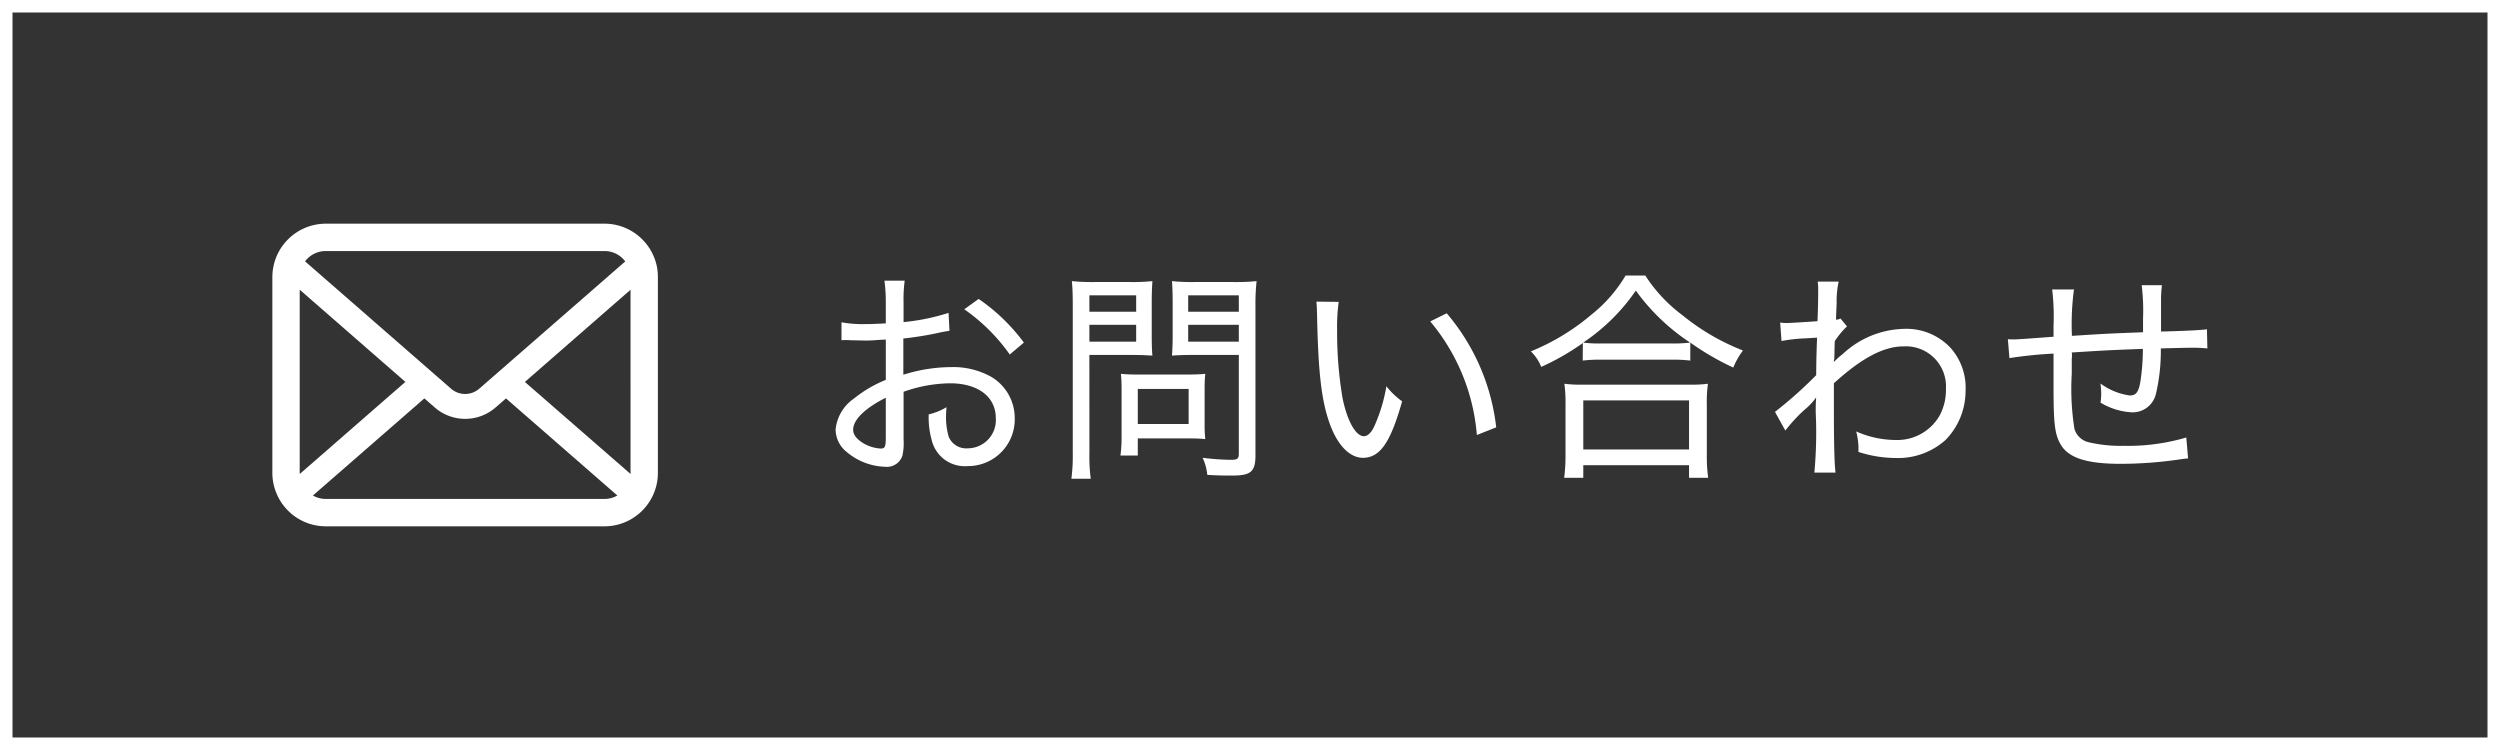
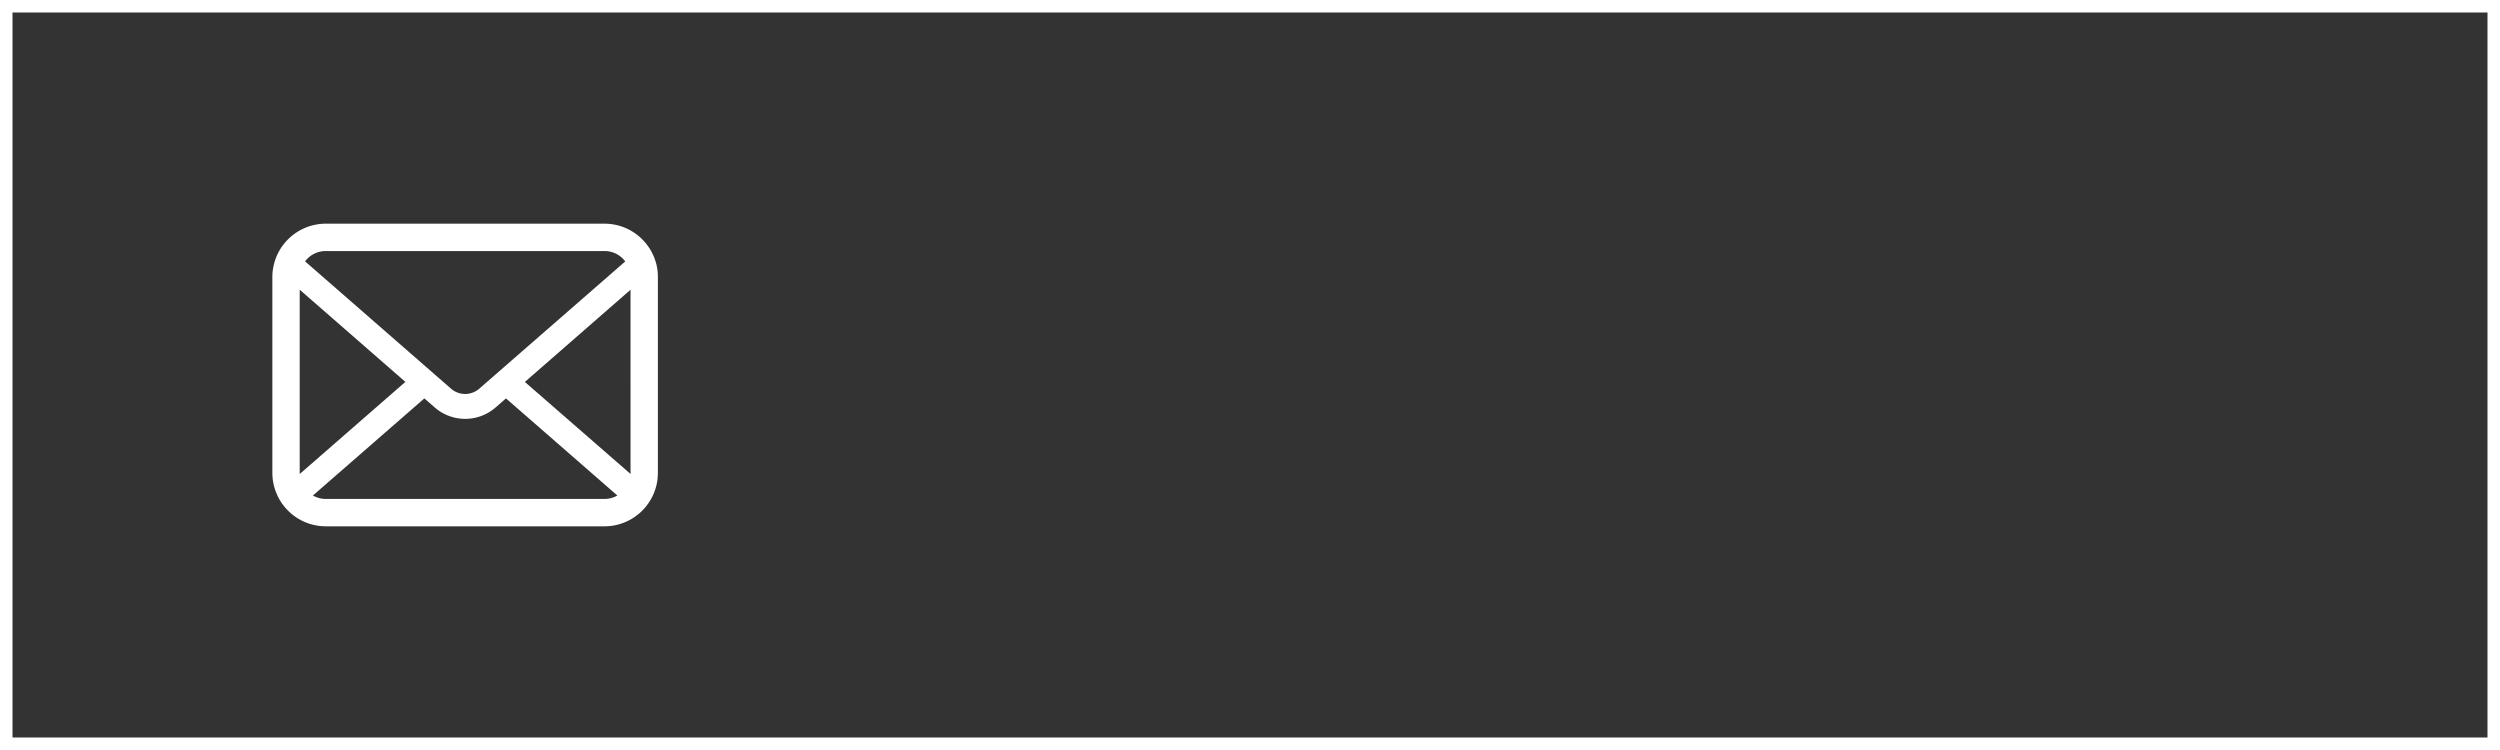
<svg xmlns="http://www.w3.org/2000/svg" width="200" height="60" viewBox="0 0 200 60">
  <rect x="0" y="0" width="200" height="60" fill="#333333" stroke="none" />
  <g id="グループ_2119" data-name="グループ 2119" transform="translate(7732 7630)">
-     <path id="パス_1286" data-name="パス 1286" d="M10.674-11.97a17.126,17.126,0,0,1-3.6.738V-12.8a11.161,11.161,0,0,1,.09-1.746H5.544a12.619,12.619,0,0,1,.108,1.818v1.6c-1.188.054-1.188.054-1.6.054a9.177,9.177,0,0,1-1.944-.144v1.44a2.688,2.688,0,0,1,.342-.018c.072,0,.216,0,.414.018.306,0,.81.018,1.062.018a8.314,8.314,0,0,0,1.008-.036c.576-.036.576-.036.72-.036v3.222A9.967,9.967,0,0,0,3.1-5.112,3.407,3.407,0,0,0,1.638-2.646a2.324,2.324,0,0,0,.882,1.8A4.981,4.981,0,0,0,5.6.342a1.305,1.305,0,0,0,1.386-.9,4.859,4.859,0,0,0,.09-1.3v-3.8A11.409,11.409,0,0,1,10.8-6.336c2.232,0,3.654,1.08,3.654,2.79A2.259,2.259,0,0,1,12.2-1.134a1.513,1.513,0,0,1-1.512-.918,5.545,5.545,0,0,1-.216-1.674c0-.216.018-.36.036-.7a4.807,4.807,0,0,1-1.422.576,6.792,6.792,0,0,0,.252,2.106A2.711,2.711,0,0,0,12.168.288a3.74,3.74,0,0,0,3.8-3.834A3.838,3.838,0,0,0,14.112-6.84a6.23,6.23,0,0,0-3.222-.792,12.836,12.836,0,0,0-3.834.612v-2.9a26.244,26.244,0,0,0,2.628-.414c.648-.144.72-.144,1.062-.2ZM5.652-1.98c0,.72-.072.864-.4.864A3.05,3.05,0,0,1,3.762-1.6c-.486-.324-.72-.648-.72-1.026,0-.792.936-1.71,2.61-2.556ZM16.7-9.594a15.247,15.247,0,0,0-3.618-3.492l-1.152.828A14.776,14.776,0,0,1,15.57-8.64Zm5.238.99H25.2c.684,0,1.3.018,1.782.054-.036-.378-.054-.9-.054-1.656V-12.8c0-.7.018-1.152.054-1.71a15.793,15.793,0,0,1-1.836.072H22.41a16.708,16.708,0,0,1-1.872-.072c.054.576.072,1.1.072,2V-.792A14.25,14.25,0,0,1,20.5,1.3H22.05a13.473,13.473,0,0,1-.108-2.07Zm0-4.77h3.744v1.314H21.942Zm0,2.358h3.744v1.35H21.942ZM35.226-12.51a16.973,16.973,0,0,1,.09-2,17.072,17.072,0,0,1-1.89.072H30.384a15.993,15.993,0,0,1-1.836-.072c.036.5.054,1.026.054,1.71v2.592c0,.72-.018,1.08-.054,1.656.468-.036,1.044-.054,1.782-.054h3.564V-.7c0,.4-.126.486-.612.486A19.347,19.347,0,0,1,31-.378,4.351,4.351,0,0,1,31.374.99c.99.054,1.242.054,2.016.054,1.476,0,1.836-.324,1.836-1.62Zm-5.382-.864h4.05v1.314h-4.05Zm0,2.358h4.05v1.35h-4.05Zm1.314,5.058a10.41,10.41,0,0,1,.054-1.134c-.4.036-.81.054-1.35.054h-4.14c-.486,0-.882-.018-1.26-.054a11.625,11.625,0,0,1,.054,1.17v3.654a11.655,11.655,0,0,1-.09,1.71h1.386V-1.926h4.212a11.491,11.491,0,0,1,1.188.054,9.836,9.836,0,0,1-.054-1.116Zm-5.346.072H29.88v2.808H25.812ZM40.1-12.87c.036.342.036.414.054,1.08.09,4.5.342,6.714.954,8.514.612,1.818,1.62,2.9,2.718,2.9,1.368,0,2.214-1.242,3.132-4.518A6.208,6.208,0,0,1,45.7-6.1a13.1,13.1,0,0,1-.936,3.132c-.252.576-.558.864-.864.864-.648,0-1.332-1.206-1.71-3.06a31.528,31.528,0,0,1-.432-5.418,14.989,14.989,0,0,1,.126-2.268Zm9.108,1.584A16.149,16.149,0,0,1,52.938-2.2l1.548-.612a17.021,17.021,0,0,0-3.96-9.126Zm12.2,3.132a11.287,11.287,0,0,1,1.44-.072h5.616a11.677,11.677,0,0,1,1.548.072v-1.44a21.553,21.553,0,0,0,3.438,2,6.385,6.385,0,0,1,.774-1.368,17.954,17.954,0,0,1-4.824-2.808,12.255,12.255,0,0,1-2.988-3.186H64.836a11.427,11.427,0,0,1-2.718,3.114,17.928,17.928,0,0,1-4.86,2.952,3.564,3.564,0,0,1,.828,1.242,19.68,19.68,0,0,0,3.33-1.908Zm1.458-1.368a9.657,9.657,0,0,1-1.422-.072,15.7,15.7,0,0,0,4.212-4.158A16.592,16.592,0,0,0,70-9.594a11.04,11.04,0,0,1-1.53.072ZM61.452,1.224V.216h8.46V1.224h1.53a12.878,12.878,0,0,1-.108-1.8v-4.05a10.991,10.991,0,0,1,.09-1.674,9.934,9.934,0,0,1-1.44.072h-8.6A9.934,9.934,0,0,1,59.94-6.3a11.431,11.431,0,0,1,.09,1.674v4.05a13.435,13.435,0,0,1-.108,1.8Zm0-6.192h8.46v3.924h-8.46ZM77.616-2.556A12.505,12.505,0,0,1,79.164-4.23a4.871,4.871,0,0,0,.9-.954h.018c-.018.27-.036.45-.036,1.152A34.713,34.713,0,0,1,79.938.81H81.63C81.54.072,81.5-1.512,81.5-4.338v-2c2.214-2.016,3.978-2.952,5.58-2.952a3.208,3.208,0,0,1,3.384,3.4,4.309,4.309,0,0,1-.5,2.124A3.9,3.9,0,0,1,86.472-1.8a7.863,7.863,0,0,1-3.186-.684,5.843,5.843,0,0,1,.18,1.206v.432a9.758,9.758,0,0,0,2.97.486A5.684,5.684,0,0,0,90.45-1.818a5.613,5.613,0,0,0,1.584-3.924,4.783,4.783,0,0,0-1.242-3.474,4.852,4.852,0,0,0-3.672-1.476,7.414,7.414,0,0,0-4.932,2.034,5.224,5.224,0,0,0-.666.594h-.036a2.174,2.174,0,0,0,.054-.45c.018-.918.018-.918.036-1.206a6.947,6.947,0,0,1,.972-1.17l-.522-.63a.662.662,0,0,1-.36.09l.054-1.35a7.288,7.288,0,0,1,.162-1.692H80.208a5.193,5.193,0,0,1,.036.756c0,.846-.018,1.386-.054,2.412-1.044.072-2.16.144-2.448.144a3.324,3.324,0,0,1-.54-.036L77.31-9.72a13.446,13.446,0,0,1,1.98-.216l.864-.054c-.054,1.512-.054,1.62-.072,3.006A33.894,33.894,0,0,1,76.788-4.05ZM98.964-13.842a18.344,18.344,0,0,1,.108,2.916v.864c-2.142.162-2.88.216-3.222.216-.09,0-.234,0-.432-.018l.126,1.512a33.544,33.544,0,0,1,3.528-.36v2.574c0,2.988.09,3.834.54,4.644.612,1.116,2.07,1.6,4.842,1.6a32.55,32.55,0,0,0,4.626-.342c.378-.054.486-.072.756-.09L109.692-2a16.446,16.446,0,0,1-5.022.666,11.176,11.176,0,0,1-2.718-.27,1.554,1.554,0,0,1-1.206-1.08,20.269,20.269,0,0,1-.216-4.41V-8.334a1.124,1.124,0,0,0,.018-.216,1.369,1.369,0,0,0-.018-.252c2.88-.18,2.88-.18,5.688-.288a17.18,17.18,0,0,1-.2,2.628c-.144.828-.342,1.1-.846,1.1a5.1,5.1,0,0,1-2.34-.954c.036.4.054.576.054.828a5.649,5.649,0,0,1-.054.7,5.426,5.426,0,0,0,2.5.774,1.915,1.915,0,0,0,1.944-1.53,14.968,14.968,0,0,0,.378-3.582c1.854-.054,2.3-.054,2.646-.054.45,0,.63.018,1.08.054l-.036-1.53c-.576.072-1.6.126-3.672.18v-2.5a9.4,9.4,0,0,1,.072-1.206h-1.62a16.831,16.831,0,0,1,.108,2.7v1.062c-2.826.108-2.826.108-5.688.288a20.825,20.825,0,0,1,.162-3.708Z" transform="translate(-7666.789 -7593)" fill="#fff" />
    <g id="長方形_23998" data-name="長方形 23998" transform="translate(-7732 -7630)" fill="none" stroke="#fff" stroke-width="1">
      <rect width="200" height="60" stroke="none" />
      <rect x="0.5" y="0.5" width="199" height="59" fill="none" />
    </g>
    <g id="メールの無料アイコンその8" transform="translate(-7710.211 -7667.168)">
      <path id="パス_852" data-name="パス 852" d="M30.765,58.509a4.267,4.267,0,0,0-.883-1.871,3.678,3.678,0,0,0-.291-.322,4.269,4.269,0,0,0-3.025-1.254H4.279a4.275,4.275,0,0,0-3.025,1.254,3.757,3.757,0,0,0-.291.322,4.216,4.216,0,0,0-.88,1.871A4.138,4.138,0,0,0,0,59.341V74.994a4.254,4.254,0,0,0,.354,1.7,4.193,4.193,0,0,0,.9,1.325c.1.1.191.183.295.271a4.275,4.275,0,0,0,2.73.983H26.566a4.248,4.248,0,0,0,2.73-.987,3.7,3.7,0,0,0,.295-.267,4.281,4.281,0,0,0,.9-1.325v0a4.234,4.234,0,0,0,.35-1.7V59.341A4.4,4.4,0,0,0,30.765,58.509ZM2.8,57.864a2.067,2.067,0,0,1,1.477-.613H26.566a2.056,2.056,0,0,1,1.664.832L16.549,68.264a1.715,1.715,0,0,1-2.253,0L2.619,58.079A1.579,1.579,0,0,1,2.8,57.864Zm-.613,17.13V60.344l8.454,7.375L2.193,75.085A.625.625,0,0,1,2.189,74.994Zm24.377,2.089H4.279a2.061,2.061,0,0,1-1.035-.274l8.915-7.769.832.724a3.7,3.7,0,0,0,4.867,0l.832-.724L27.6,76.809A2.064,2.064,0,0,1,26.566,77.083Zm2.09-2.089a.652.652,0,0,1,0,.091L20.2,67.723l8.453-7.375Z" transform="translate(0 0)" fill="#fff" />
    </g>
  </g>
</svg>